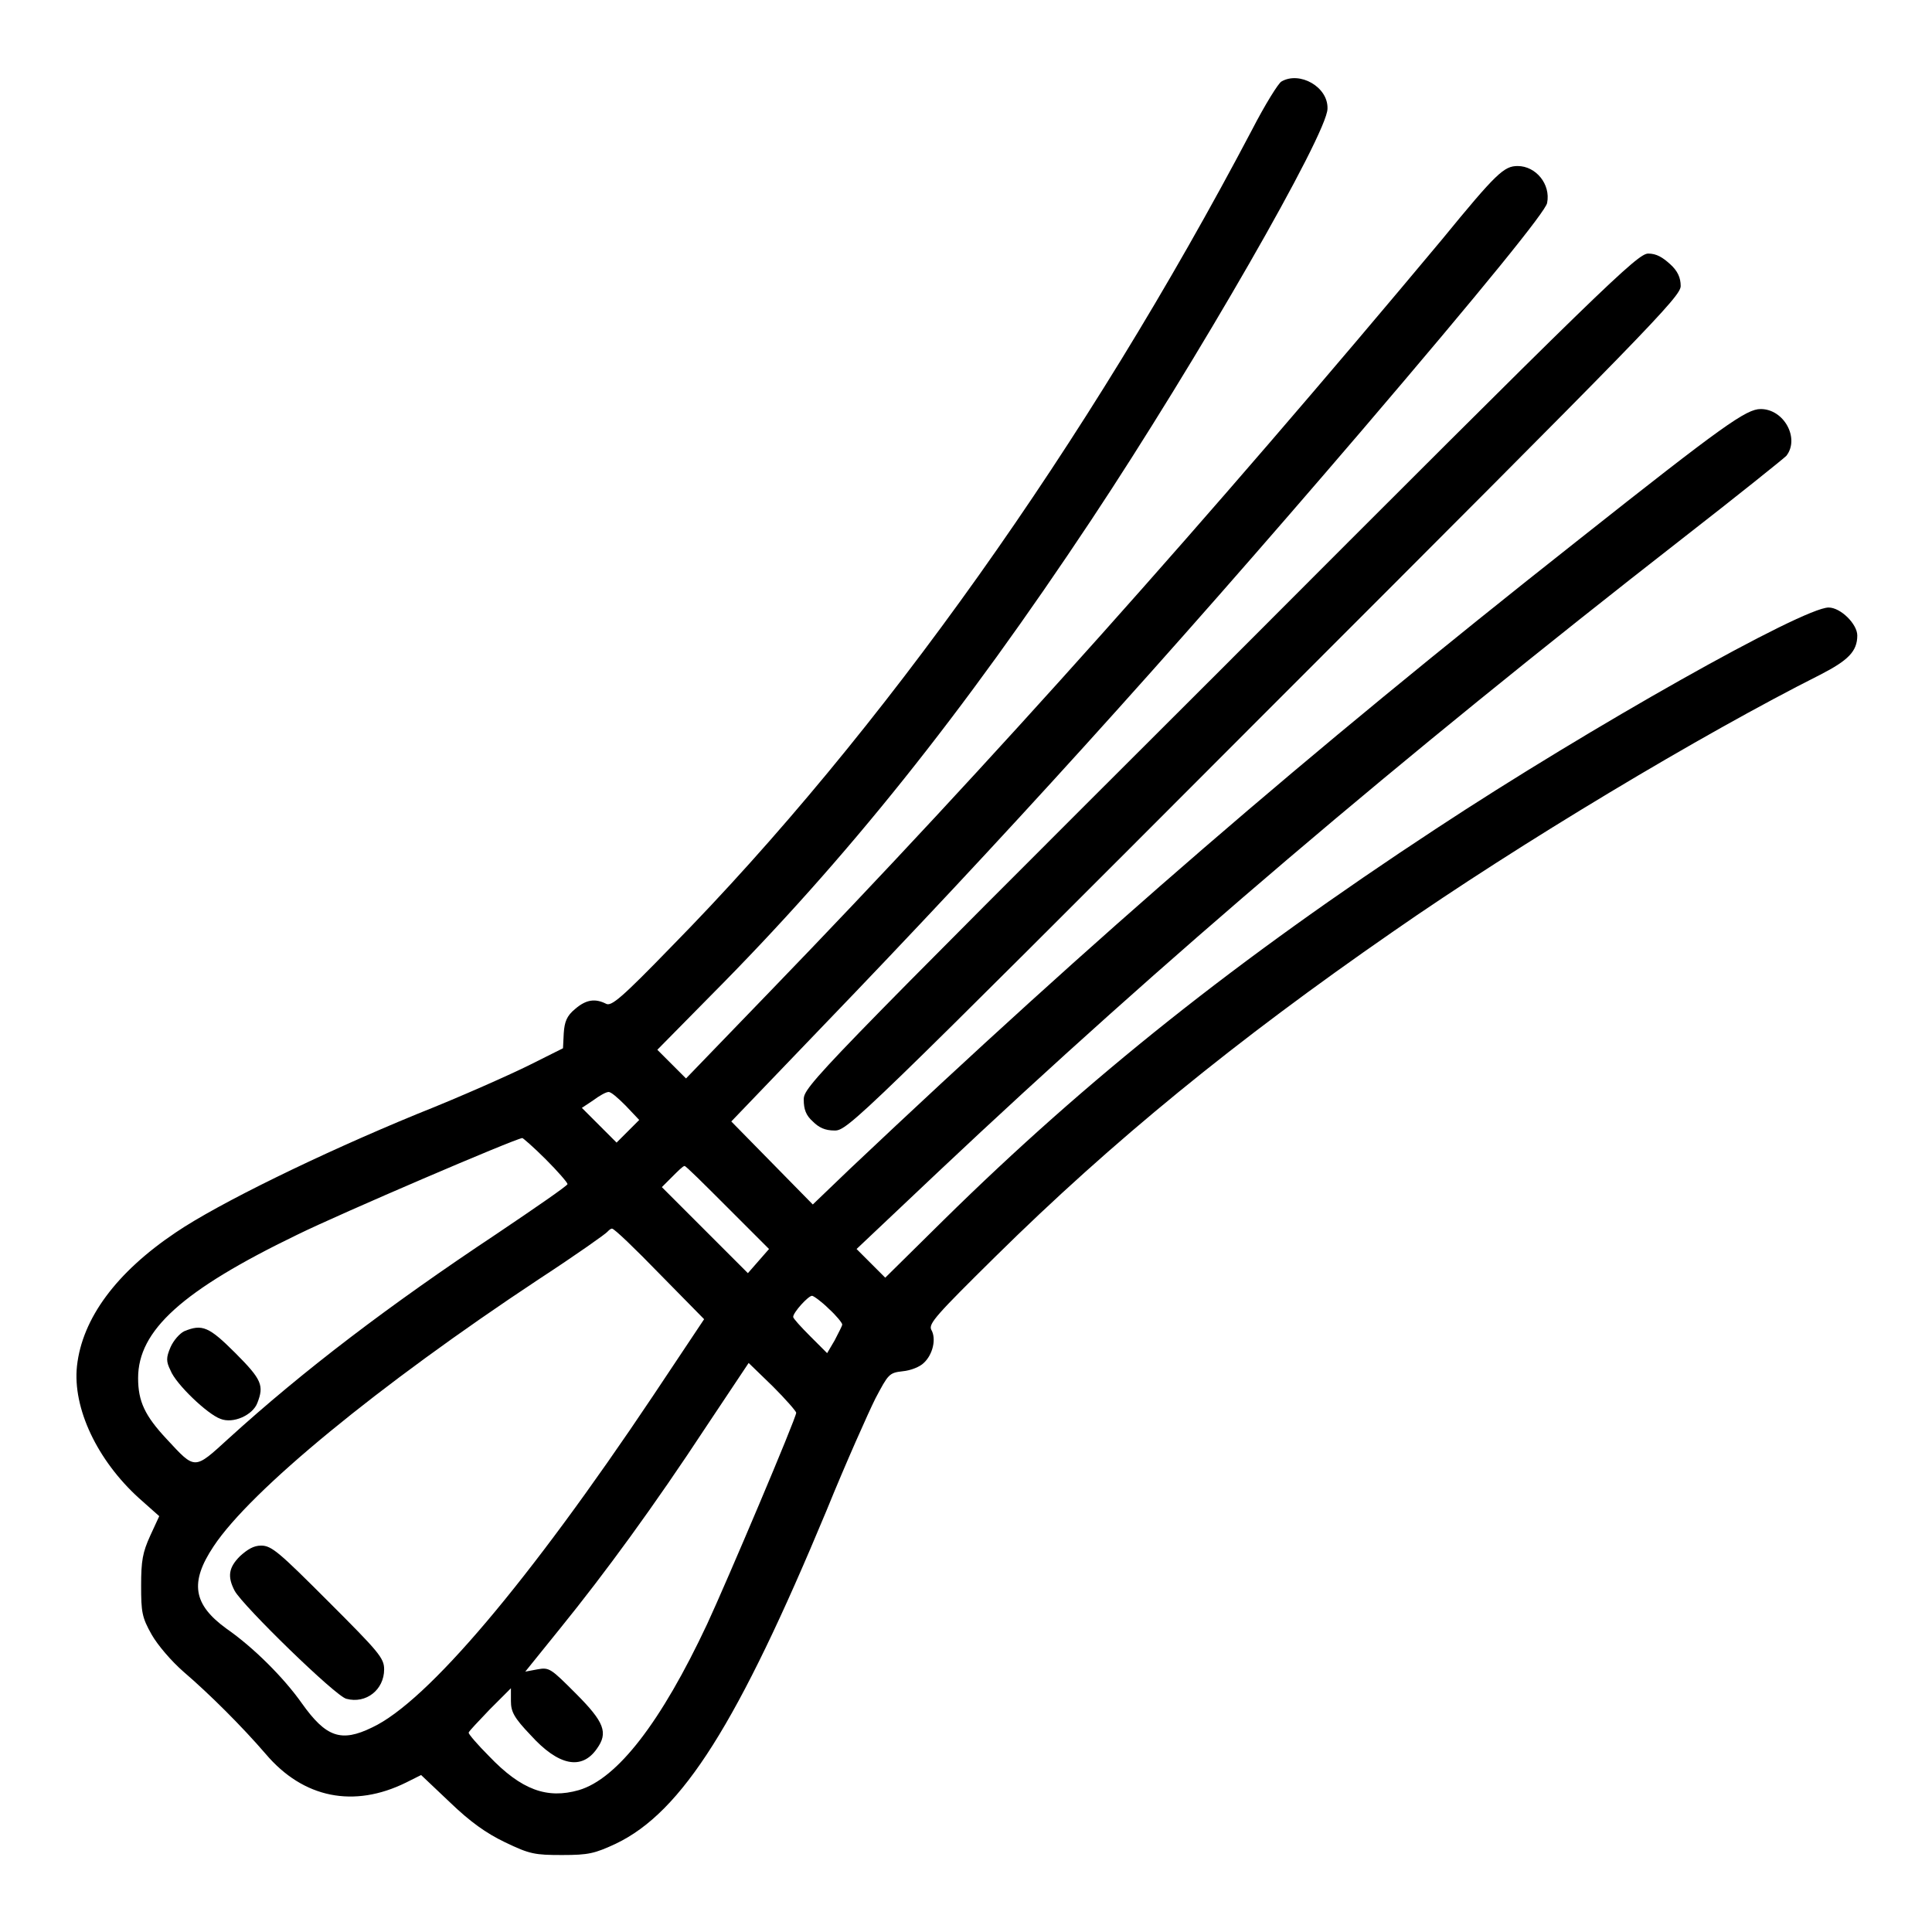
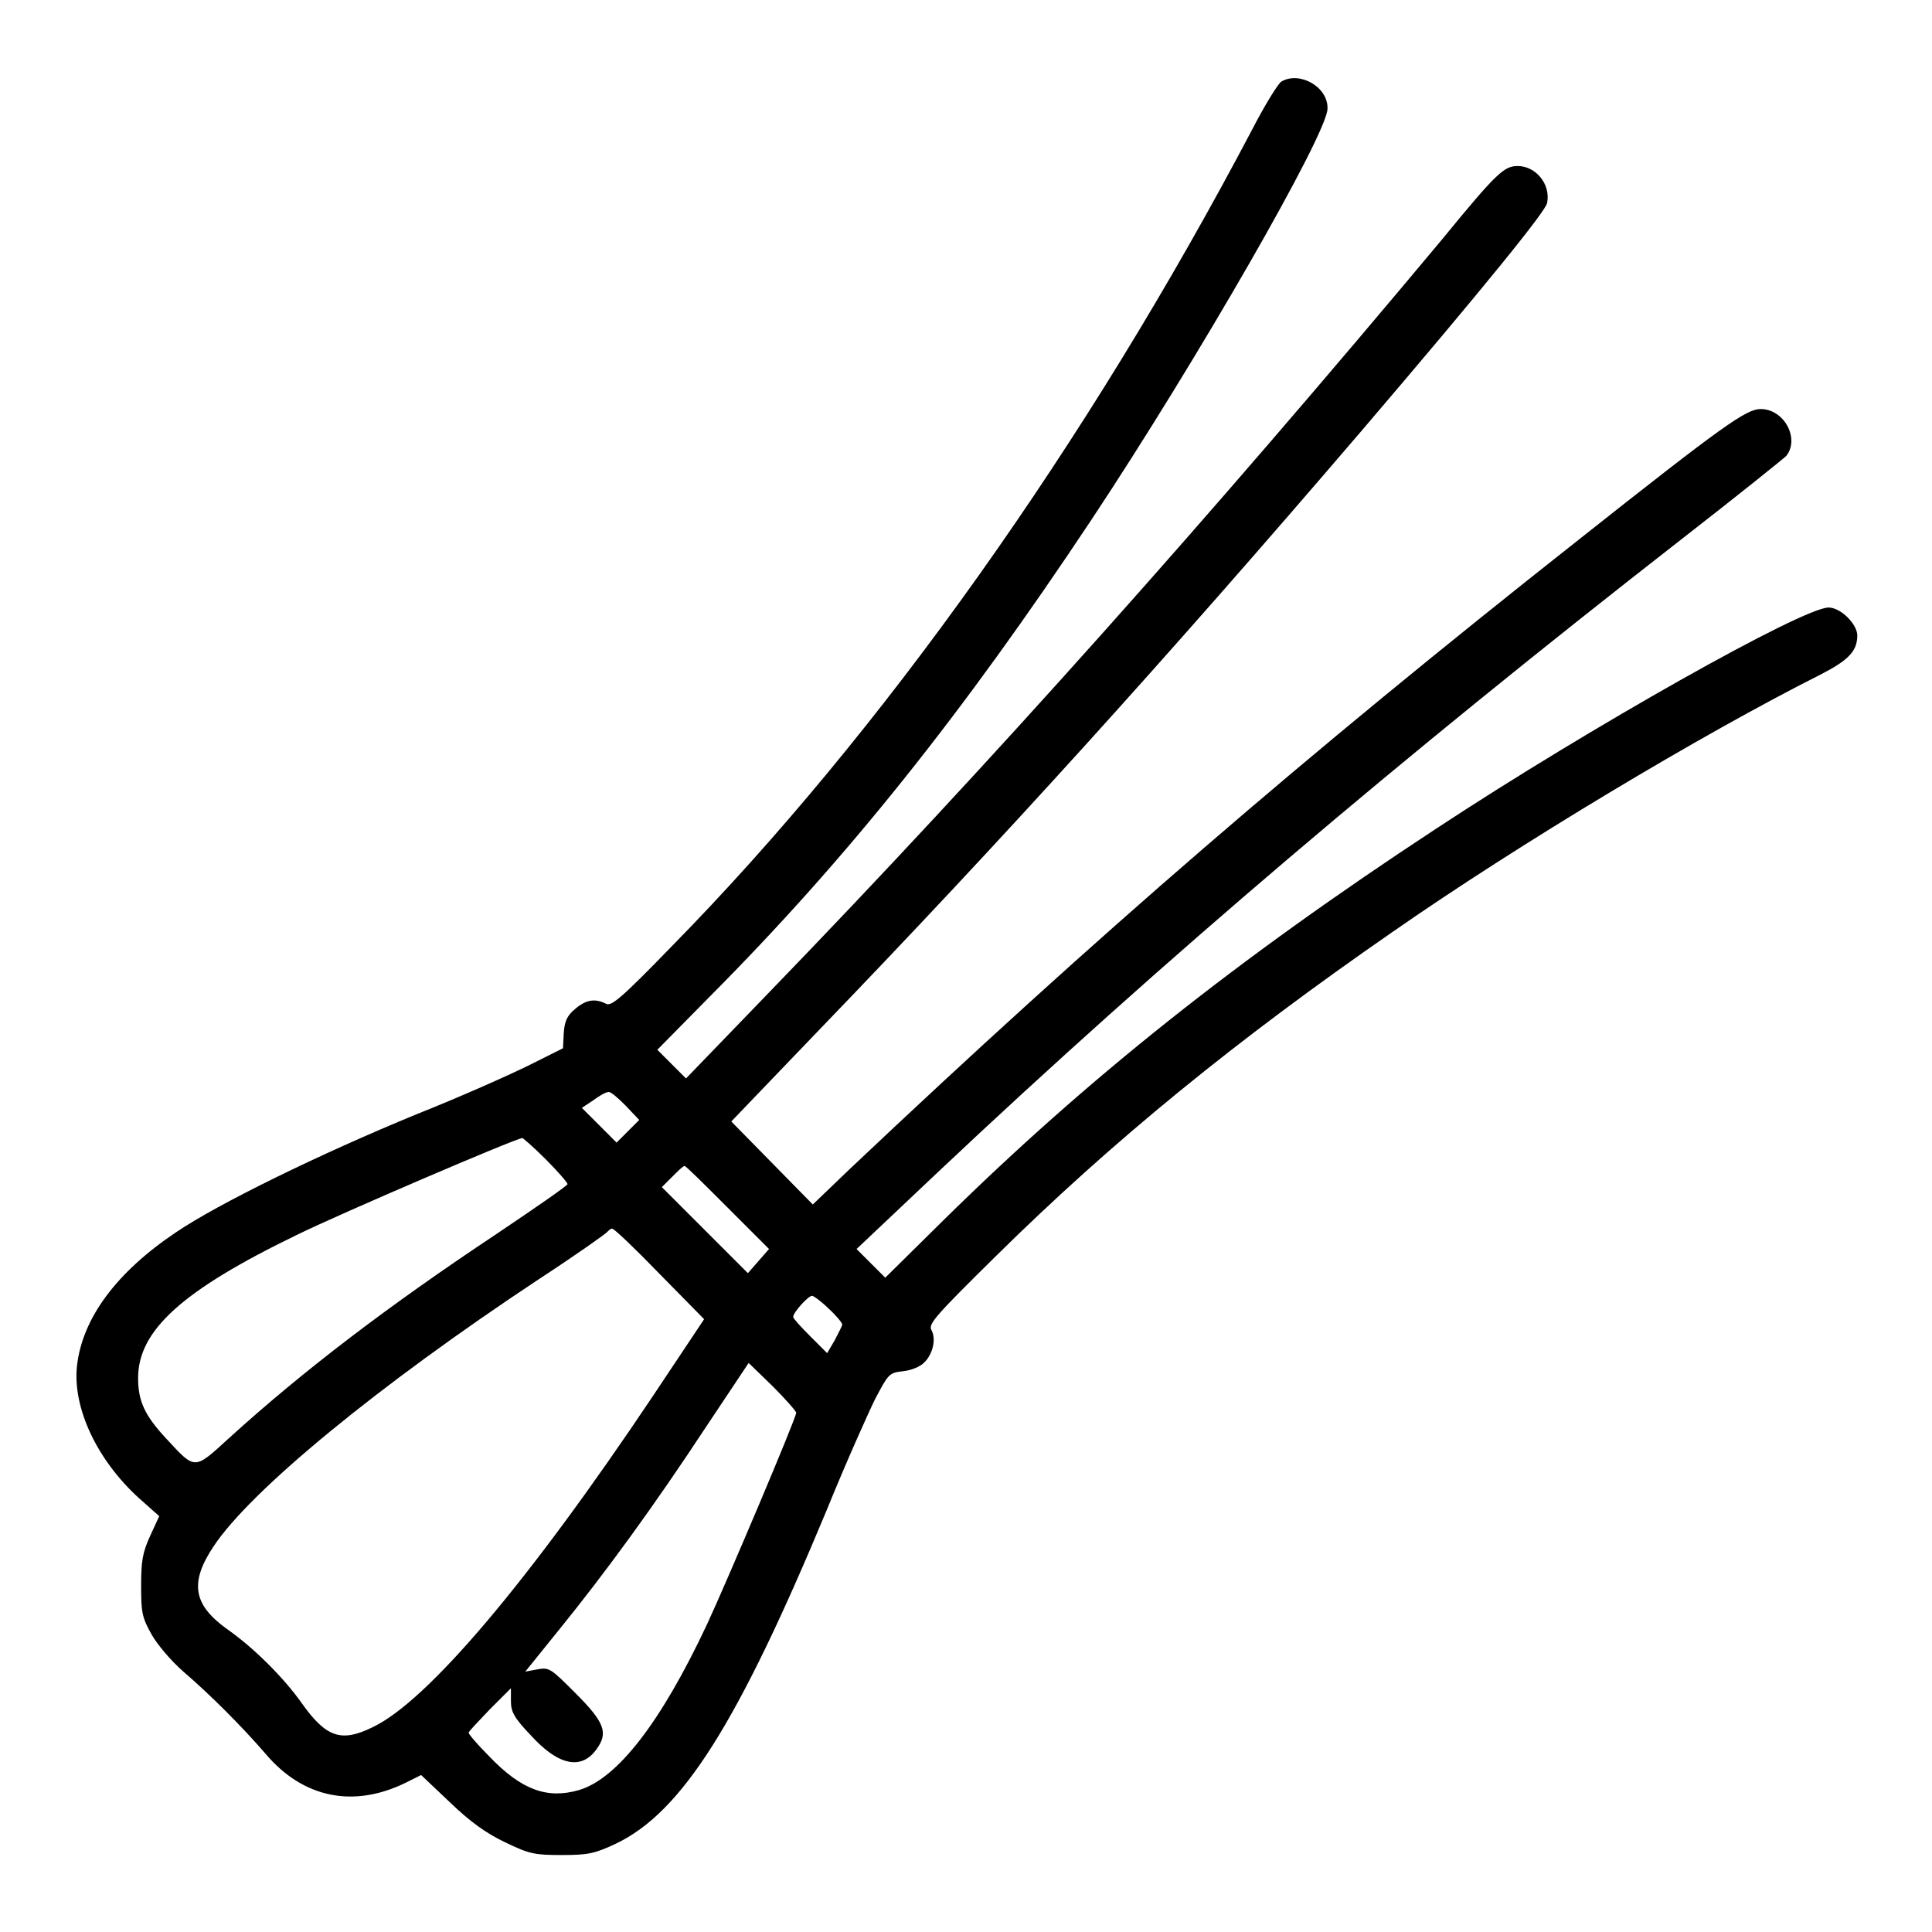
<svg xmlns="http://www.w3.org/2000/svg" version="1.1" x="0px" y="0px" viewBox="0 0 256 256" enable-background="new 0 0 256 256" xml:space="preserve">
  <g>
    <g>
      <g>
        <path fill="#000000" d="M169.8,10.8c-0.4,0.2-2.2,3.1-3.9,6.4C144,58.8,116.8,97.1,89,125.4c-6.6,6.8-8,8-8.7,7.6c-1.4-0.7-2.6-0.6-4.1,0.7c-1.1,0.9-1.4,1.7-1.5,3.2l-0.1,2l-4.4,2.2c-2.4,1.2-9.1,4.2-14.9,6.5c-12.9,5.3-26.4,11.9-32,15.7c-7.9,5.3-12.4,11.4-13.1,17.7c-0.6,5.6,2.7,12.5,8.2,17.5l2.7,2.4l-1.2,2.6c-1,2.2-1.2,3.3-1.2,6.6c0,3.5,0.1,4.2,1.4,6.5c0.8,1.4,2.6,3.5,4.2,4.9c3.5,3,7.8,7.3,10.9,10.9c5,5.9,11.7,7.2,18.6,3.8l2-1l3.8,3.6c2.7,2.6,4.8,4.1,7.3,5.3c3.3,1.6,4,1.7,7.6,1.7c3.5,0,4.3-0.2,7.1-1.5c8.8-4.2,16.2-16,27.9-44.1c2.6-6.4,5.6-13.1,6.5-14.9c1.7-3.2,1.8-3.4,3.6-3.6c1.1-0.1,2.3-0.6,2.8-1.1c1.2-1.1,1.7-3.2,1-4.4c-0.4-0.8,0.7-2,8.5-9.7c15.5-15.3,31.8-28.6,52.6-43c16.8-11.7,41-26.2,56.7-34.1c3.7-1.9,4.9-3.1,4.9-5.2c0-1.5-2.2-3.7-3.8-3.7c-3.4,0-31.5,15.8-52,29.3c-26.5,17.4-46.3,33.2-65.2,51.8l-7.8,7.7l-1.9-1.9l-1.9-1.9l10.9-10.3c29.6-27.9,61-54.6,98.6-83.9c7.2-5.6,13.3-10.5,13.7-10.9c1.8-2.3-0.3-6.2-3.4-6.2c-1.9,0-4.9,2.1-24.1,17.3c-36.5,28.8-63.8,52.4-96.6,83.4l-4.9,4.7l-5.4-5.5l-5.4-5.5l11.9-12.4c23.8-24.7,45.4-48.5,71.6-79.1C196.8,37.9,204.8,28,205,26.9c0.5-2.5-1.5-4.9-3.9-4.9c-1.8,0-2.8,0.9-10,9.7c-30.9,37-59.8,69.4-89,99.6l-11.2,11.6L89,141l-1.9-1.9l7-7.1c18.2-18.3,33.5-37.5,50.5-63.1c14-21.1,31.3-51.2,31.3-54.5C176,11.5,172.2,9.4,169.8,10.8z M82.9,146.5l1.8,1.9l-1.5,1.5l-1.5,1.5l-2.3-2.3l-2.3-2.3l1.5-1c0.8-0.6,1.7-1.1,2-1.1C80.9,144.6,81.9,145.5,82.9,146.5z M72.3,153.6c1.6,1.6,2.9,3.1,2.9,3.3s-4.2,3.1-9.4,6.6c-14.3,9.5-25.6,18.1-35.5,27.1c-4.6,4.2-4.4,4.2-8.2,0.1c-2.9-3.1-3.8-5-3.8-8.1c0-6.3,5.8-11.6,21.1-19c5.7-2.8,28.8-12.7,29.8-12.8C69.2,150.7,70.7,152,72.3,153.6z M96.4,160l5.5,5.5l-1.4,1.6l-1.4,1.6l-5.7-5.7l-5.7-5.7l1.4-1.4c0.7-0.7,1.4-1.4,1.6-1.4C90.8,154.4,93.3,156.9,96.4,160z M87.4,168.8l5.9,6L86.5,185c-16.4,24.5-29.9,40.5-37.2,43.9c-4.1,2-6.1,1.3-9.3-3.2c-2.4-3.4-6.4-7.4-10-9.9c-4.4-3.2-4.9-6.1-1.7-10.9c4.9-7.4,21.8-21.3,43.1-35.4c4.9-3.2,9-6.1,9.1-6.3c0.2-0.2,0.4-0.4,0.6-0.4C81.4,162.8,84.2,165.5,87.4,168.8z M109.8,173.4c1,0.9,1.8,1.9,1.8,2.1c0,0.2-0.5,1.1-1,2.1l-1,1.7l-2.2-2.2c-1.3-1.3-2.3-2.4-2.3-2.6c0-0.6,2-2.8,2.5-2.8C107.8,171.7,108.9,172.5,109.8,173.4z M105.5,187.2c0,0.7-9.2,22.4-11.8,28c-6.1,13-11.9,20.5-17,22c-4.2,1.2-7.6,0-11.9-4.5c-1.5-1.5-2.7-2.9-2.7-3.1c0-0.2,1.3-1.5,2.8-3.1l2.8-2.8v1.7c0,1.4,0.4,2.2,2.6,4.5c3.7,4.1,6.8,4.7,8.8,1.8c1.5-2.1,1-3.5-2.8-7.3c-3.3-3.3-3.5-3.5-5.1-3.2l-1.6,0.3l4.6-5.7c6-7.4,12.5-16.3,19.4-26.8l5.6-8.4l3.2,3.1C104.1,185.4,105.5,187,105.5,187.2z" />
-         <path fill="#000000" d="M24.4,176.4c-0.6,0.3-1.4,1.2-1.8,2.1c-0.6,1.4-0.6,1.9,0,3.1c0.7,1.8,4.9,5.8,6.6,6.4c1.7,0.7,4.3-0.5,4.9-2.1c0.9-2.3,0.6-3.1-2.9-6.6C27.7,175.8,26.8,175.4,24.4,176.4z" />
-         <path fill="#000000" d="M31.8,206.2c-1.5,1.5-1.7,2.7-0.7,4.6c1.1,2,13.4,14,14.8,14.3c2.6,0.7,5-1.2,5-3.9c0-1.5-0.7-2.3-7.4-9c-6.5-6.5-7.5-7.4-8.9-7.4C33.6,204.8,32.8,205.3,31.8,206.2z" />
-         <path fill="#000000" d="M161.7,88.8c-53.9,53.8-55.2,55.2-55.2,56.9c0,1.3,0.3,2.1,1.2,2.9c0.8,0.8,1.6,1.2,2.9,1.2c1.7,0,3.1-1.3,56.9-55.2c51.1-51.1,55.2-55.3,55.2-56.7c0-1.1-0.4-2-1.4-2.9c-1-0.9-1.8-1.4-2.9-1.4C217,33.6,212.8,37.6,161.7,88.8z" />
      </g>
    </g>
  </g>
</svg>